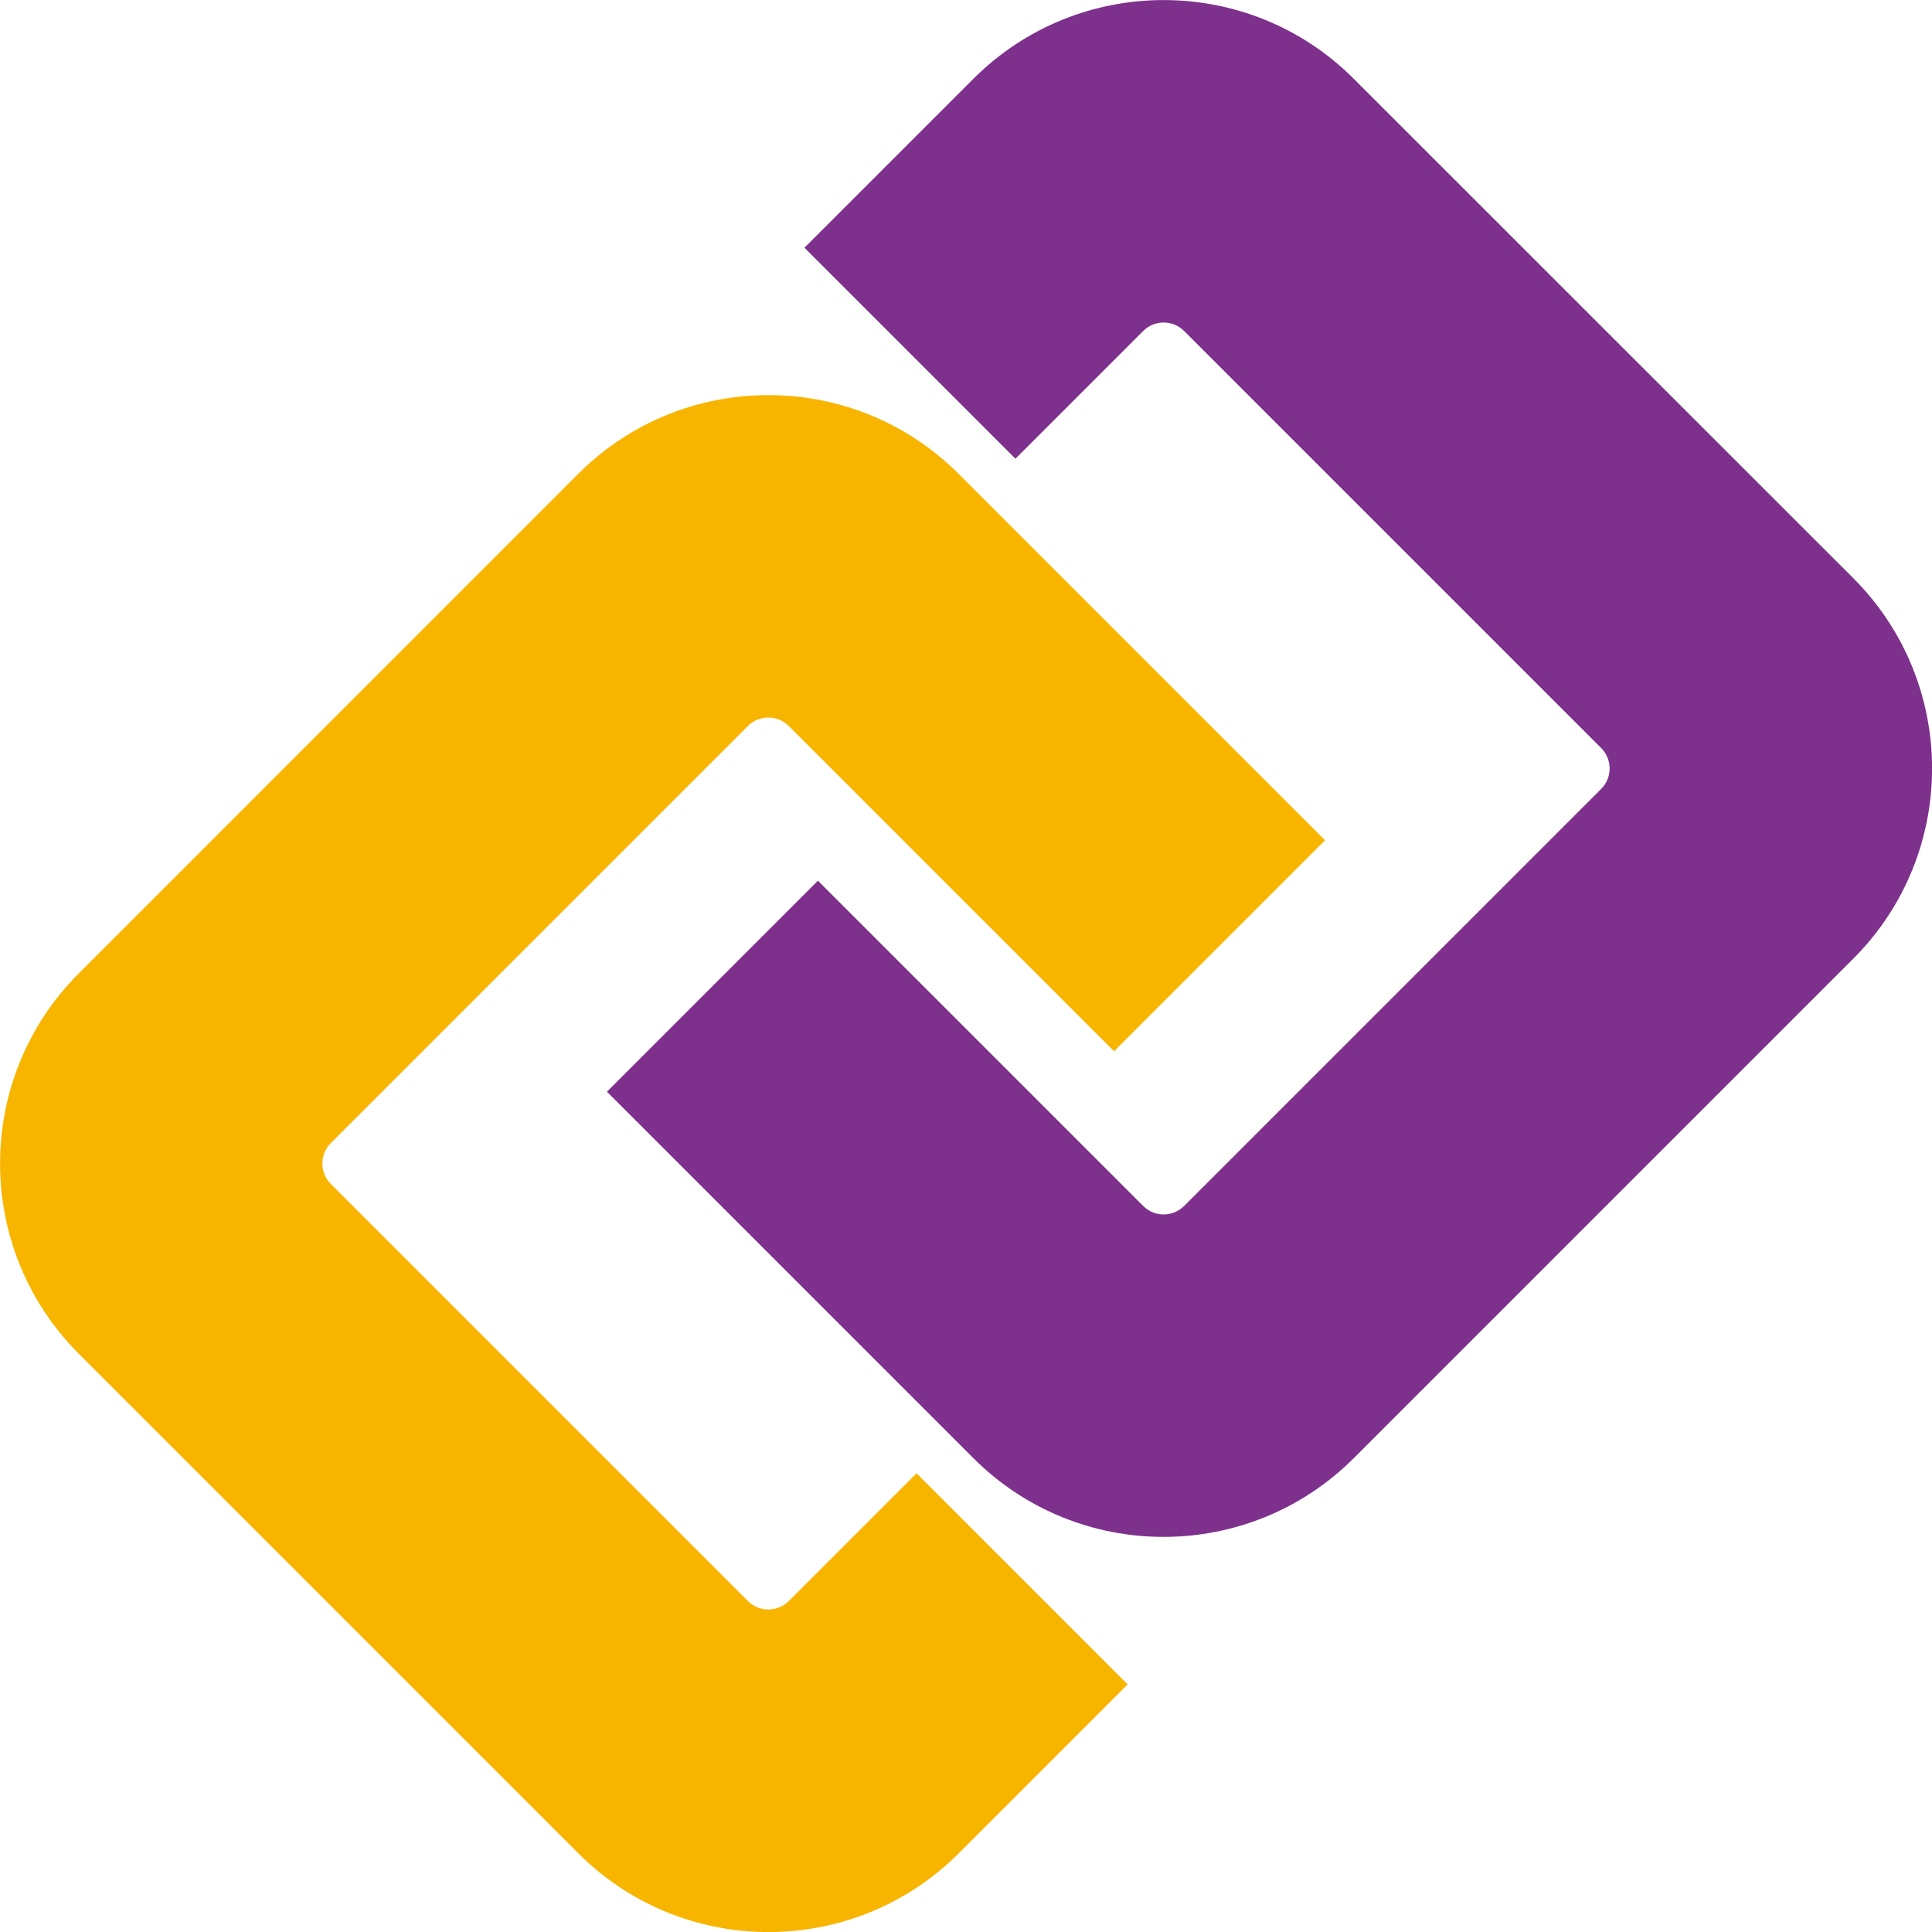
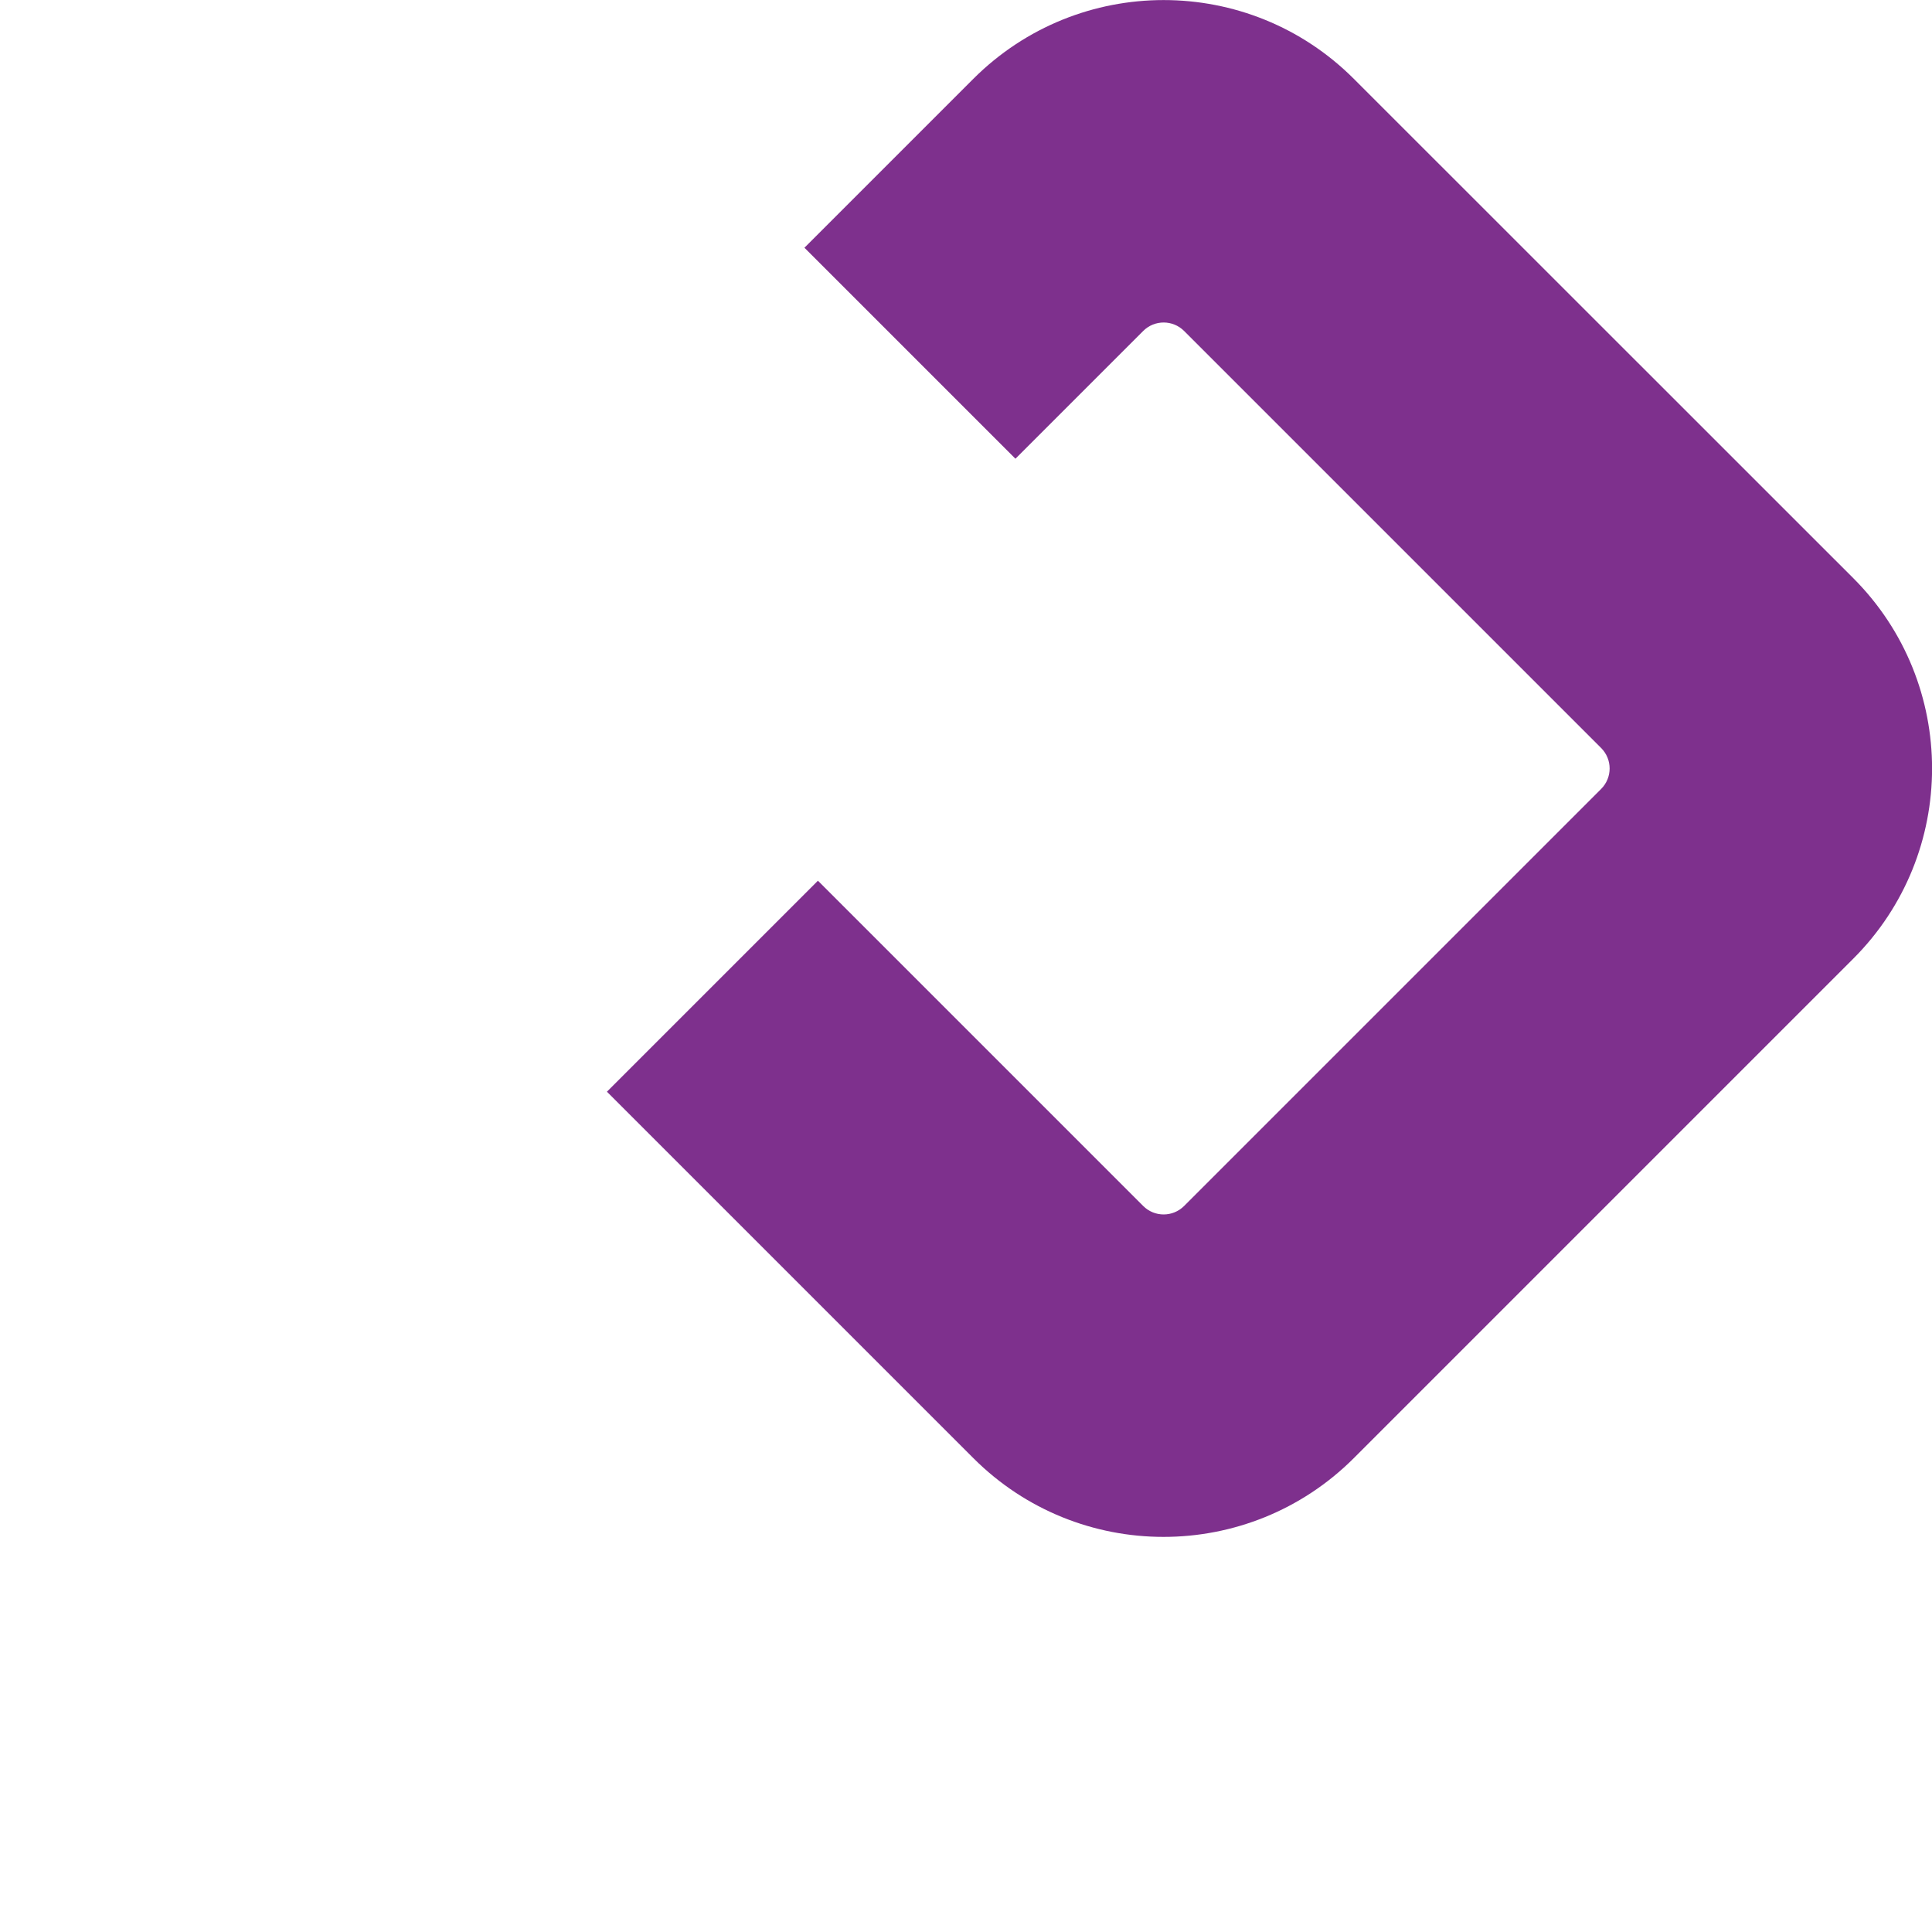
<svg xmlns="http://www.w3.org/2000/svg" id="_レイヤー_2" data-name="レイヤー_2" viewBox="0 0 152 152">
  <defs>
    <style>
      .cls-1 {
        fill: #7e308d;
      }

      .cls-2 {
        fill: #f8b500;
      }
    </style>
  </defs>
  <g id="_レイヤー_1-2" data-name="レイヤー_1">
    <g>
      <path class="cls-1" d="M79.89,36.09l10.05-10.05c.89-.89,2.33-.89,3.22,0l32.81,32.81c.89.89.89,2.33,0,3.22l-32.81,32.81c-.89.89-2.33.89-3.22,0l-25.59-25.59-16.6,16.6,28.83,28.83c8.26,8.26,21.66,8.26,29.93,0l39.3-39.3c8.26-8.26,8.26-21.66,0-29.93L106.51,6.2c-8.26-8.26-21.66-8.26-29.93,0l-13.29,13.29,16.6,16.6Z" />
-       <path class="cls-2" d="M72.11,115.91l-10.05,10.05c-.89.89-2.33.89-3.22,0l-32.81-32.81c-.89-.89-.89-2.33,0-3.22l32.81-32.81c.89-.89,2.33-.89,3.22,0l25.59,25.59,16.6-16.6-28.83-28.83c-8.26-8.26-21.66-8.26-29.93,0L6.2,76.58c-8.26,8.26-8.26,21.66,0,29.93l39.3,39.3c8.26,8.26,21.66,8.26,29.93,0l13.29-13.29-16.6-16.6Z" />
    </g>
  </g>
</svg>